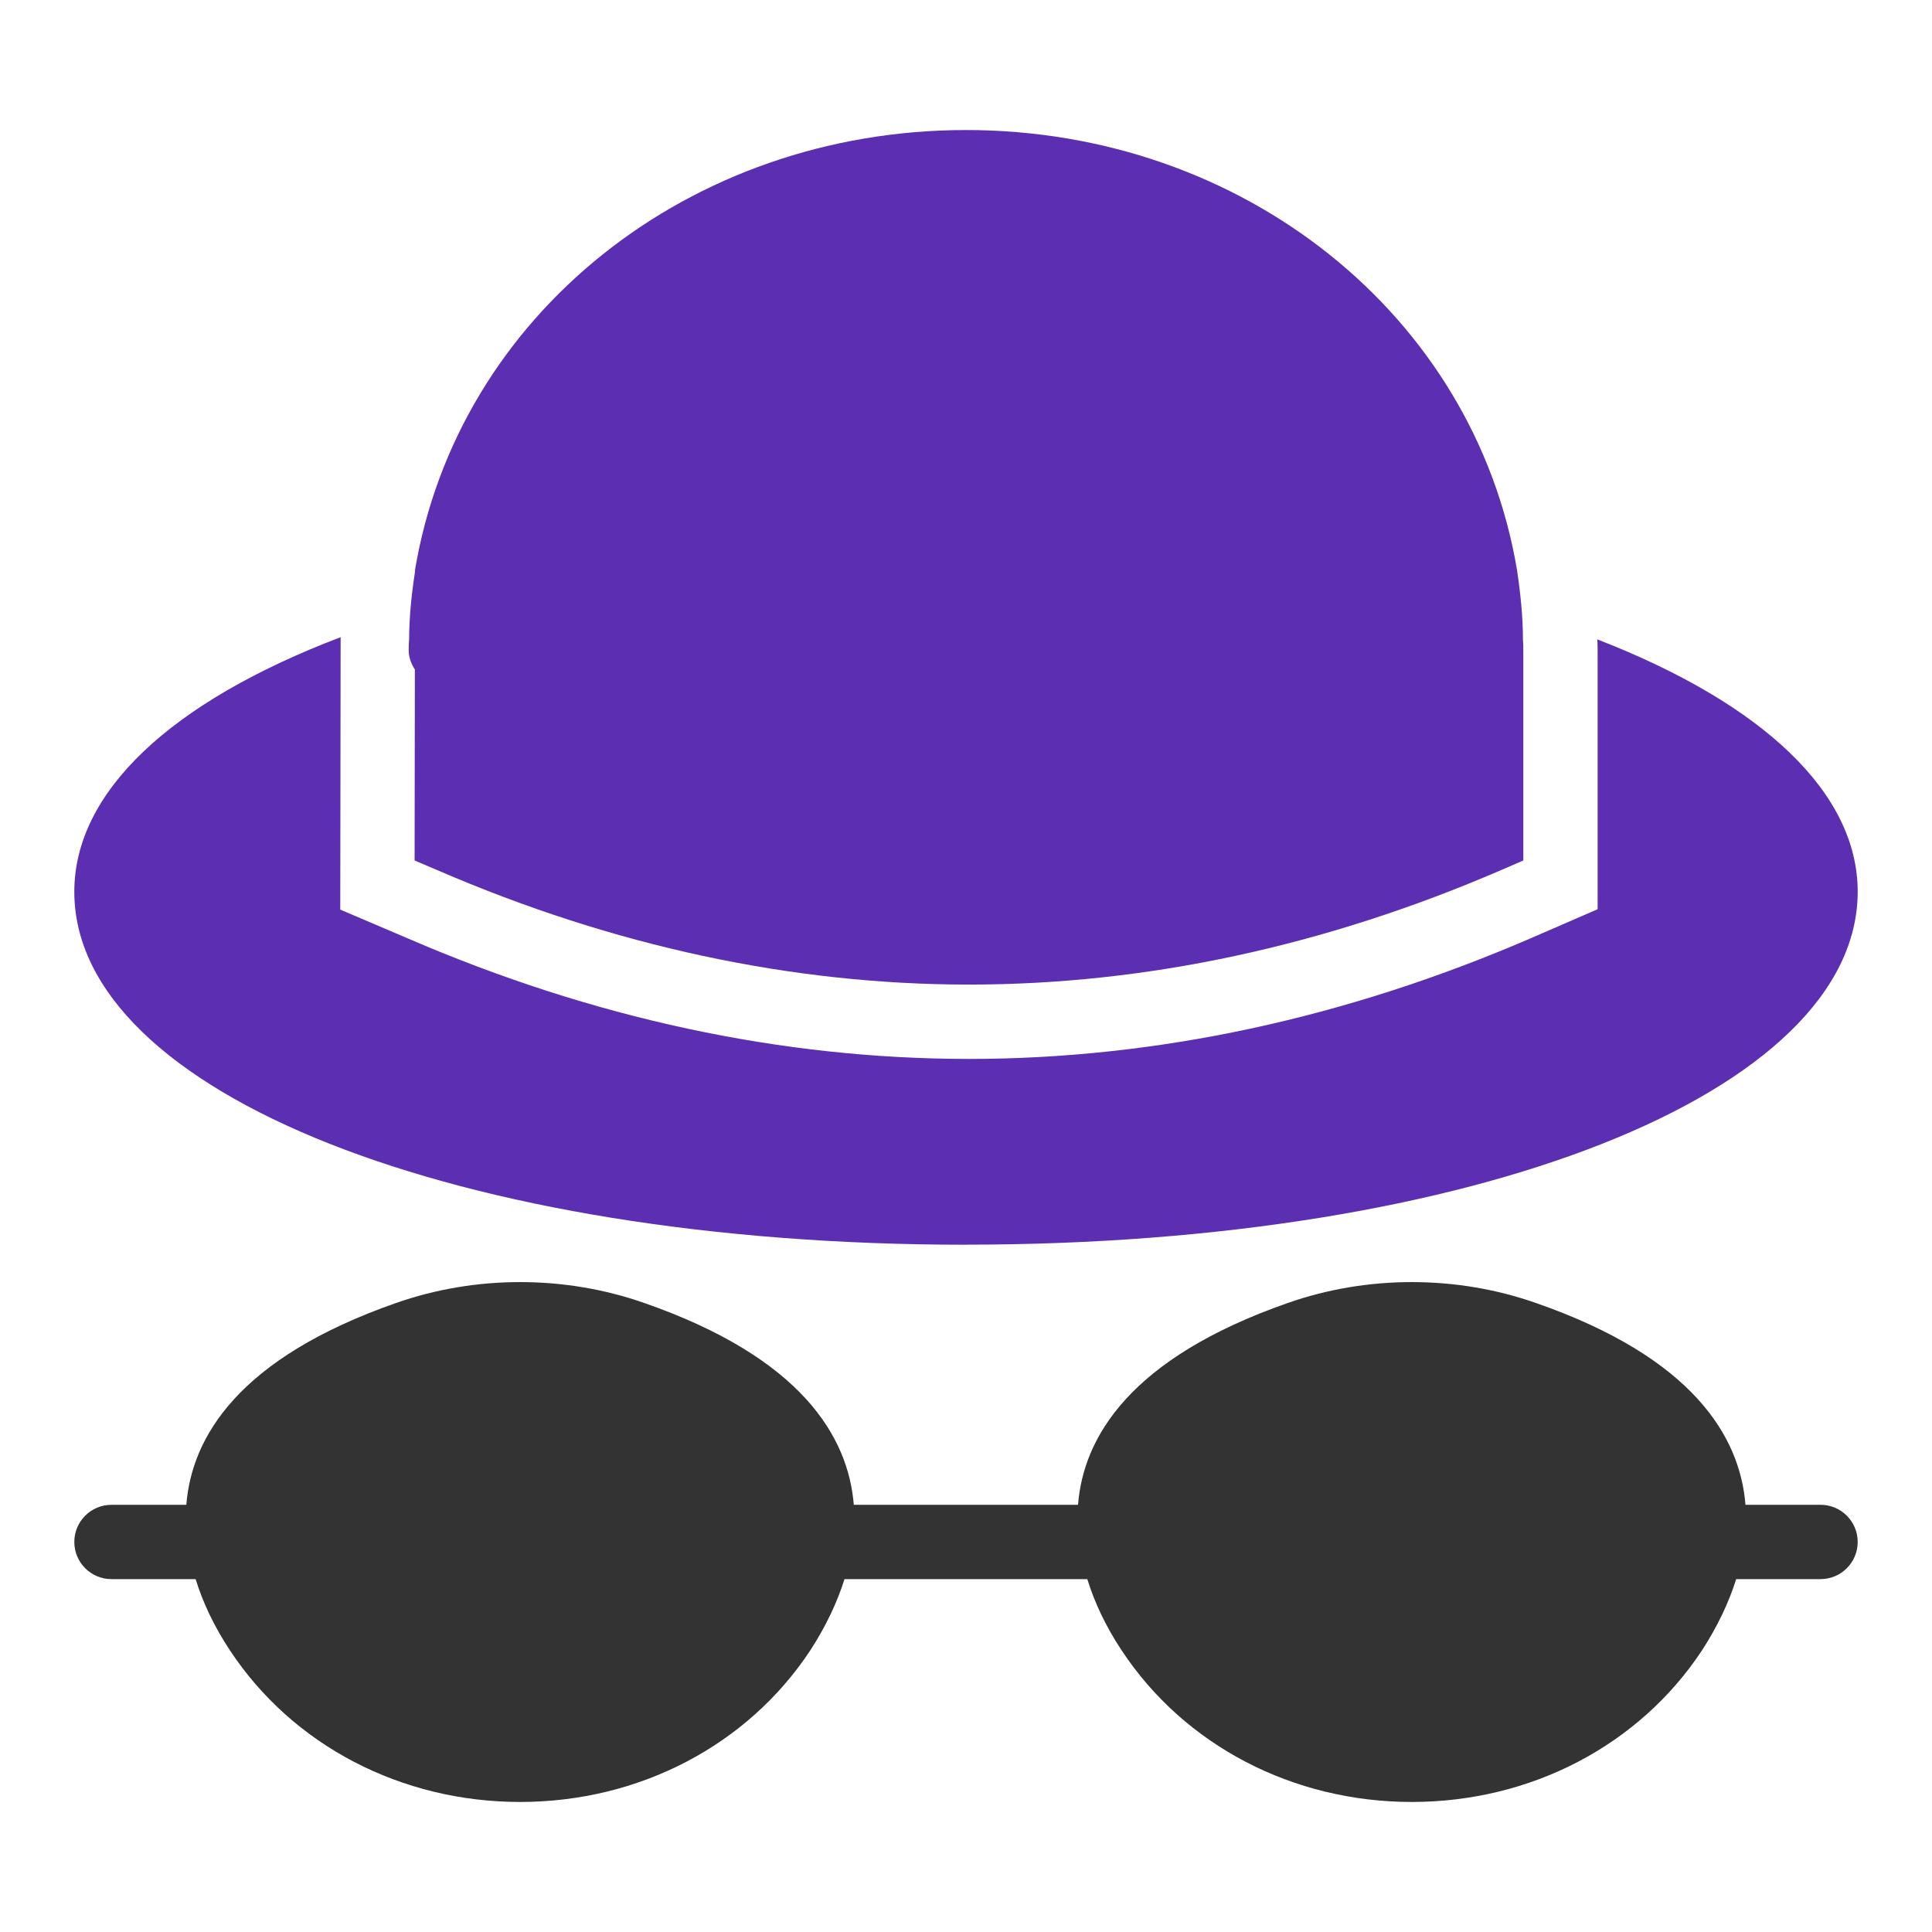
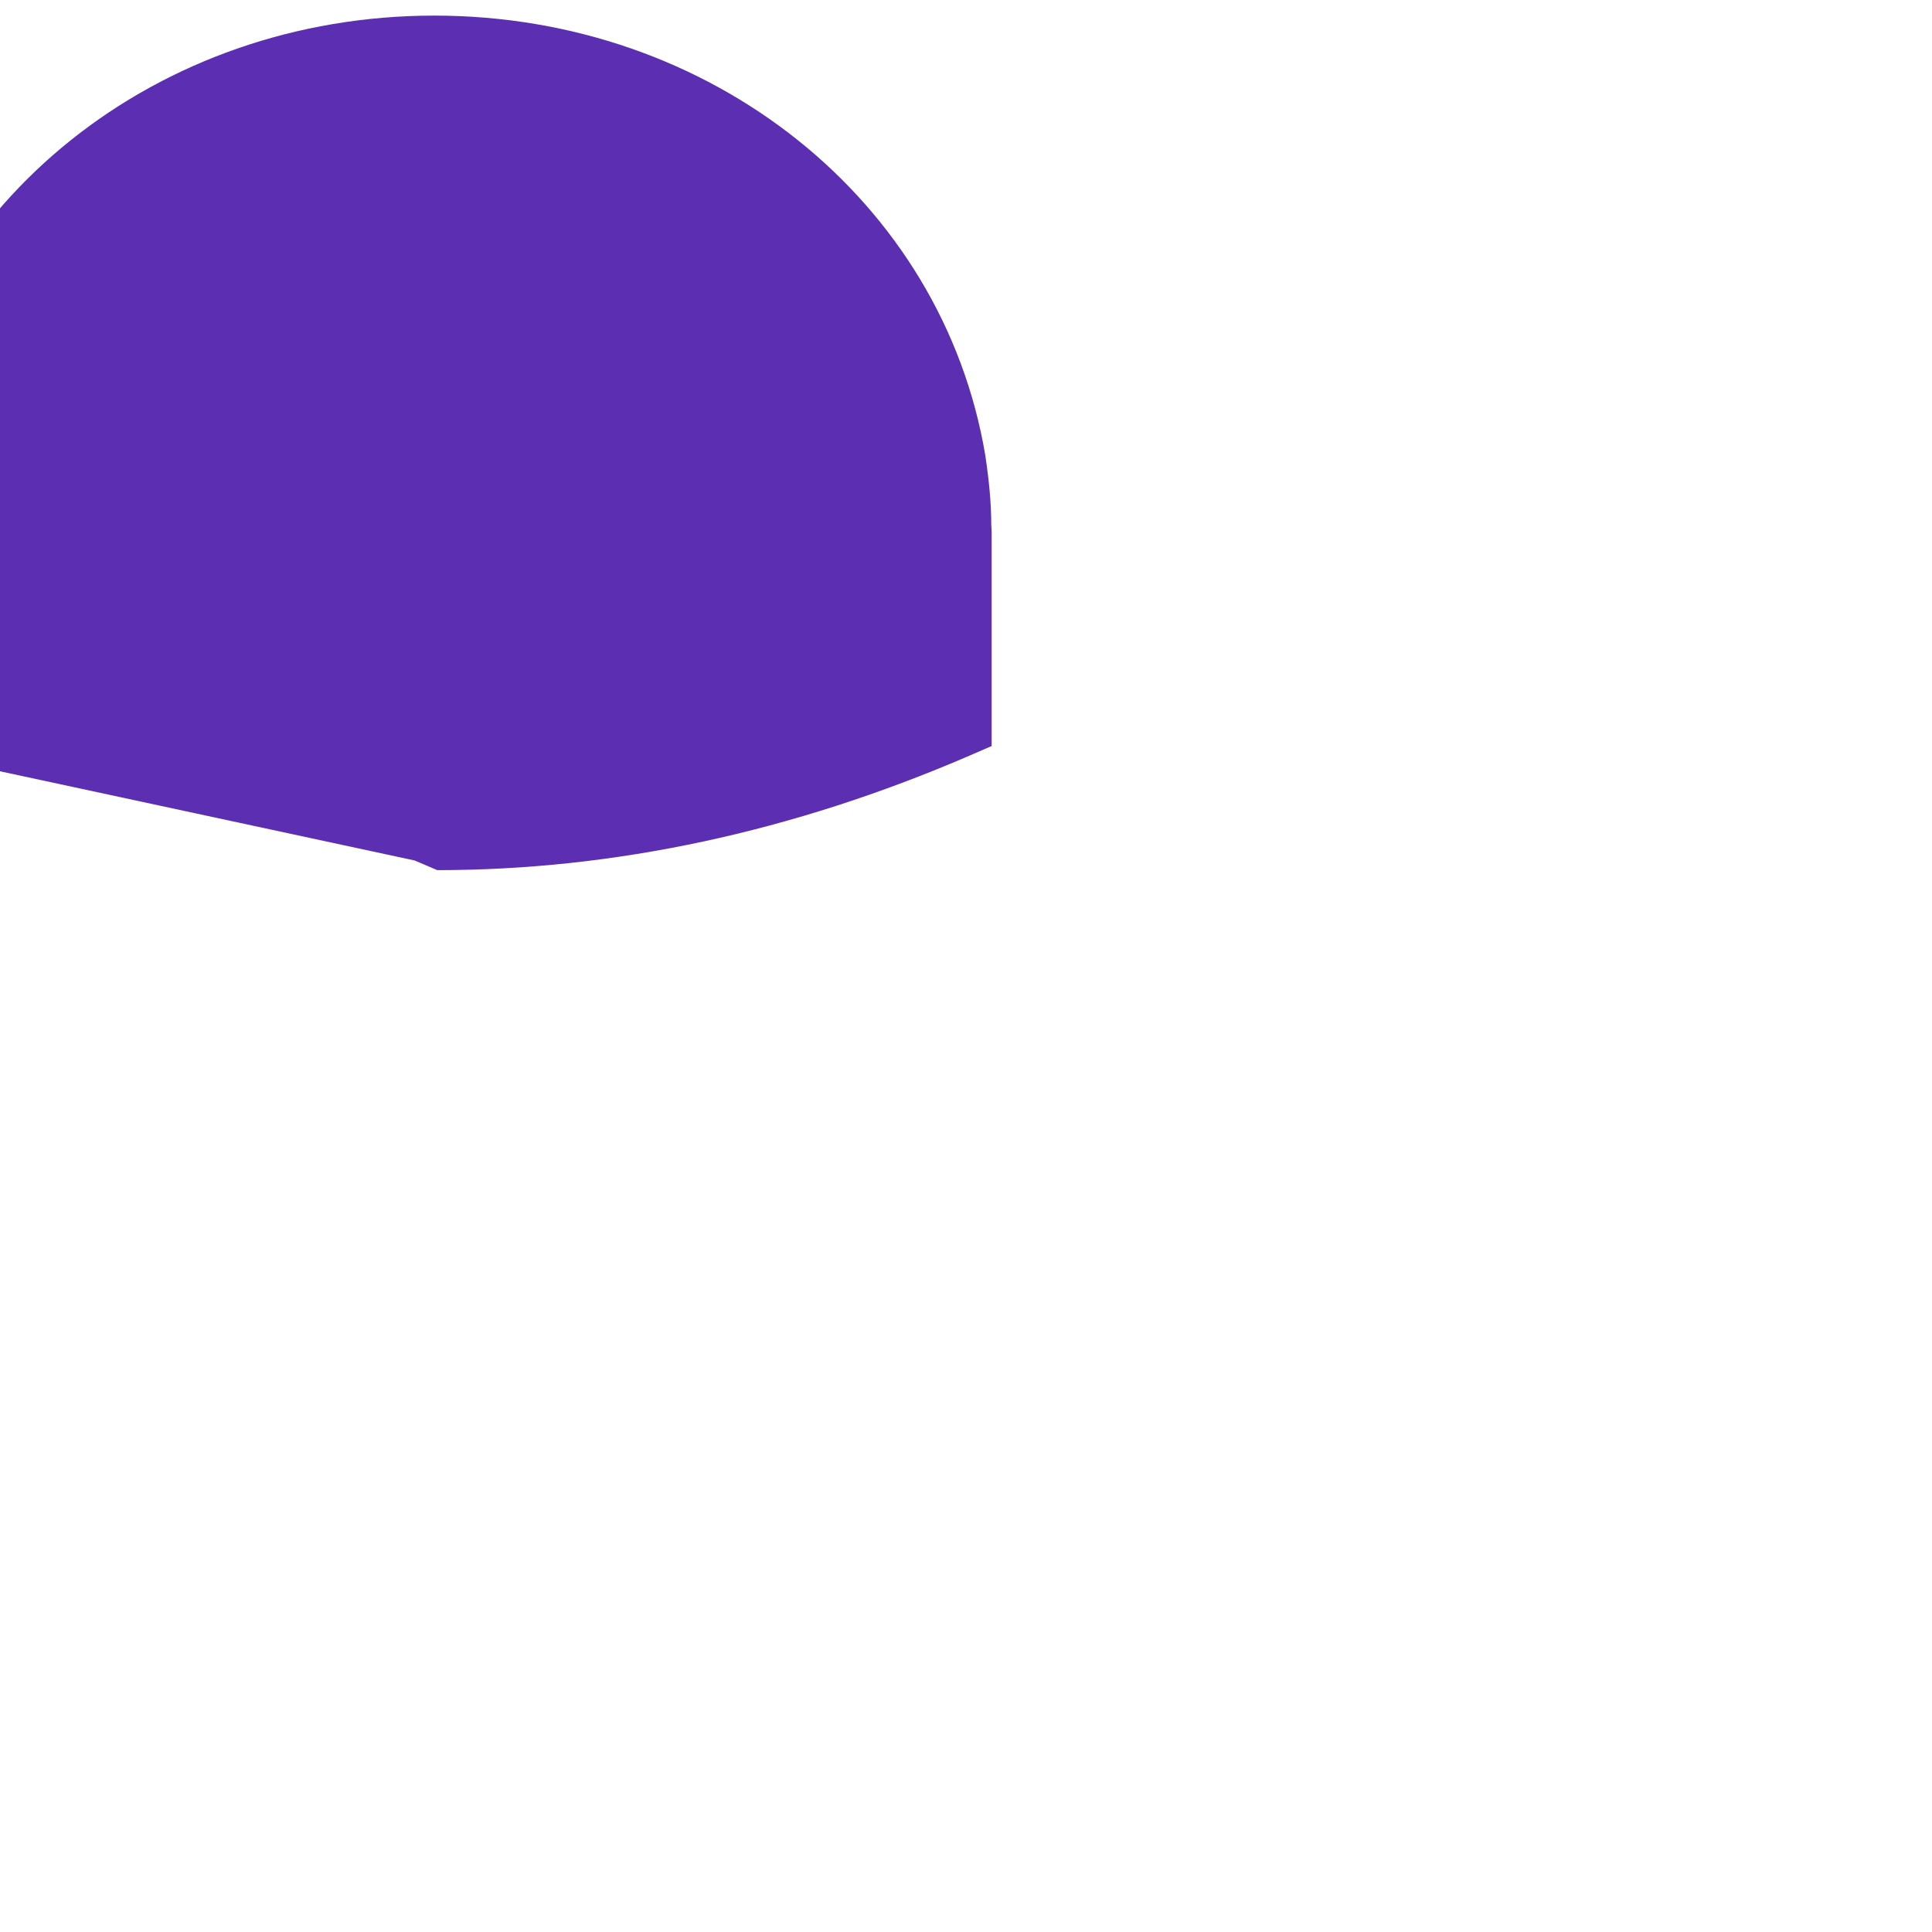
<svg xmlns="http://www.w3.org/2000/svg" width="52" height="52">
  <g>
    <title>background</title>
-     <rect fill="none" id="canvas_background" height="402" width="582" y="-1" x="-1" />
  </g>
  <g>
    <title>Layer 1</title>
-     <path fill="#333333" id="svg_3" d="m49,40.502l-2.02,0c-0.148,-1.827 -1.399,-3.956 -5.64,-5.432c-2.14,-0.75 -4.54,-0.75 -6.68,0c-4.25,1.485 -5.502,3.616 -5.645,5.432l-6.035,0c-0.148,-1.827 -1.399,-3.956 -5.64,-5.432c-2.14,-0.75 -4.54,-0.75 -6.68,0c-4.25,1.485 -5.502,3.616 -5.645,5.432l-2.015,0c-0.553,0 -1,0.448 -1,1s0.447,1 1,1l2.265,0c0.194,0.627 0.494,1.269 0.924,1.918c1.69,2.56 4.61,4.08 7.81,4.08s6.12,-1.52 7.81,-4.08c0.419,-0.646 0.722,-1.287 0.921,-1.918l6.535,0c0.194,0.627 0.494,1.269 0.924,1.918c1.69,2.56 4.61,4.08 7.81,4.08s6.12,-1.52 7.81,-4.08c0.419,-0.646 0.722,-1.287 0.921,-1.918l2.27,0c0.553,0 1,-0.448 1,-1s-0.447,-1 -1,-1z" />
-     <path id="svg_5" fill="#5c2eb2" d="m26,33.5c13.68,0 24,-4.08 24,-9.5c0,-2.644 -2.524,-5.051 -7.008,-6.791c0.004,0.099 0.008,0.199 0.008,0.291l0,6.972l-1.804,0.783c-4.991,2.154 -10.076,3.246 -15.116,3.246c-5.044,0 -10.125,-1.092 -15.104,-3.244l-1.818,-0.775l0.01,-7.332c-4.583,1.743 -7.168,4.172 -7.168,6.852c0,5.42 10.32,9.5 24,9.5z" />
-     <path id="svg_7" fill="#5c2eb2" d="m11.16,23.16l0.61,0.26c4.74,2.05 9.56,3.08 14.31,3.08c4.76,0 9.57,-1.03 14.32,-3.08l0.6,-0.26l0,-5.66c0,-0.09 0,-0.19 -0.01,-0.29c0,-0.59 -0.06,-1.2 -0.16,-1.87c-1.15,-6.86 -7.38,-11.84 -14.83,-11.84s-13.68,4.98 -14.83,11.84l-0,0.047c-0.102,0.66 -0.156,1.257 -0.159,1.821c-0.009,0.099 -0.011,0.197 -0.011,0.295c0,0.194 0.07,0.365 0.166,0.519l-0.007,5.139z" />
+     <path id="svg_7" fill="#5c2eb2" d="m11.16,23.16l0.61,0.26c4.76,0 9.57,-1.03 14.32,-3.08l0.6,-0.26l0,-5.66c0,-0.09 0,-0.19 -0.01,-0.29c0,-0.59 -0.06,-1.2 -0.16,-1.87c-1.15,-6.86 -7.38,-11.84 -14.83,-11.84s-13.68,4.98 -14.83,11.84l-0,0.047c-0.102,0.66 -0.156,1.257 -0.159,1.821c-0.009,0.099 -0.011,0.197 -0.011,0.295c0,0.194 0.07,0.365 0.166,0.519l-0.007,5.139z" />
  </g>
</svg>